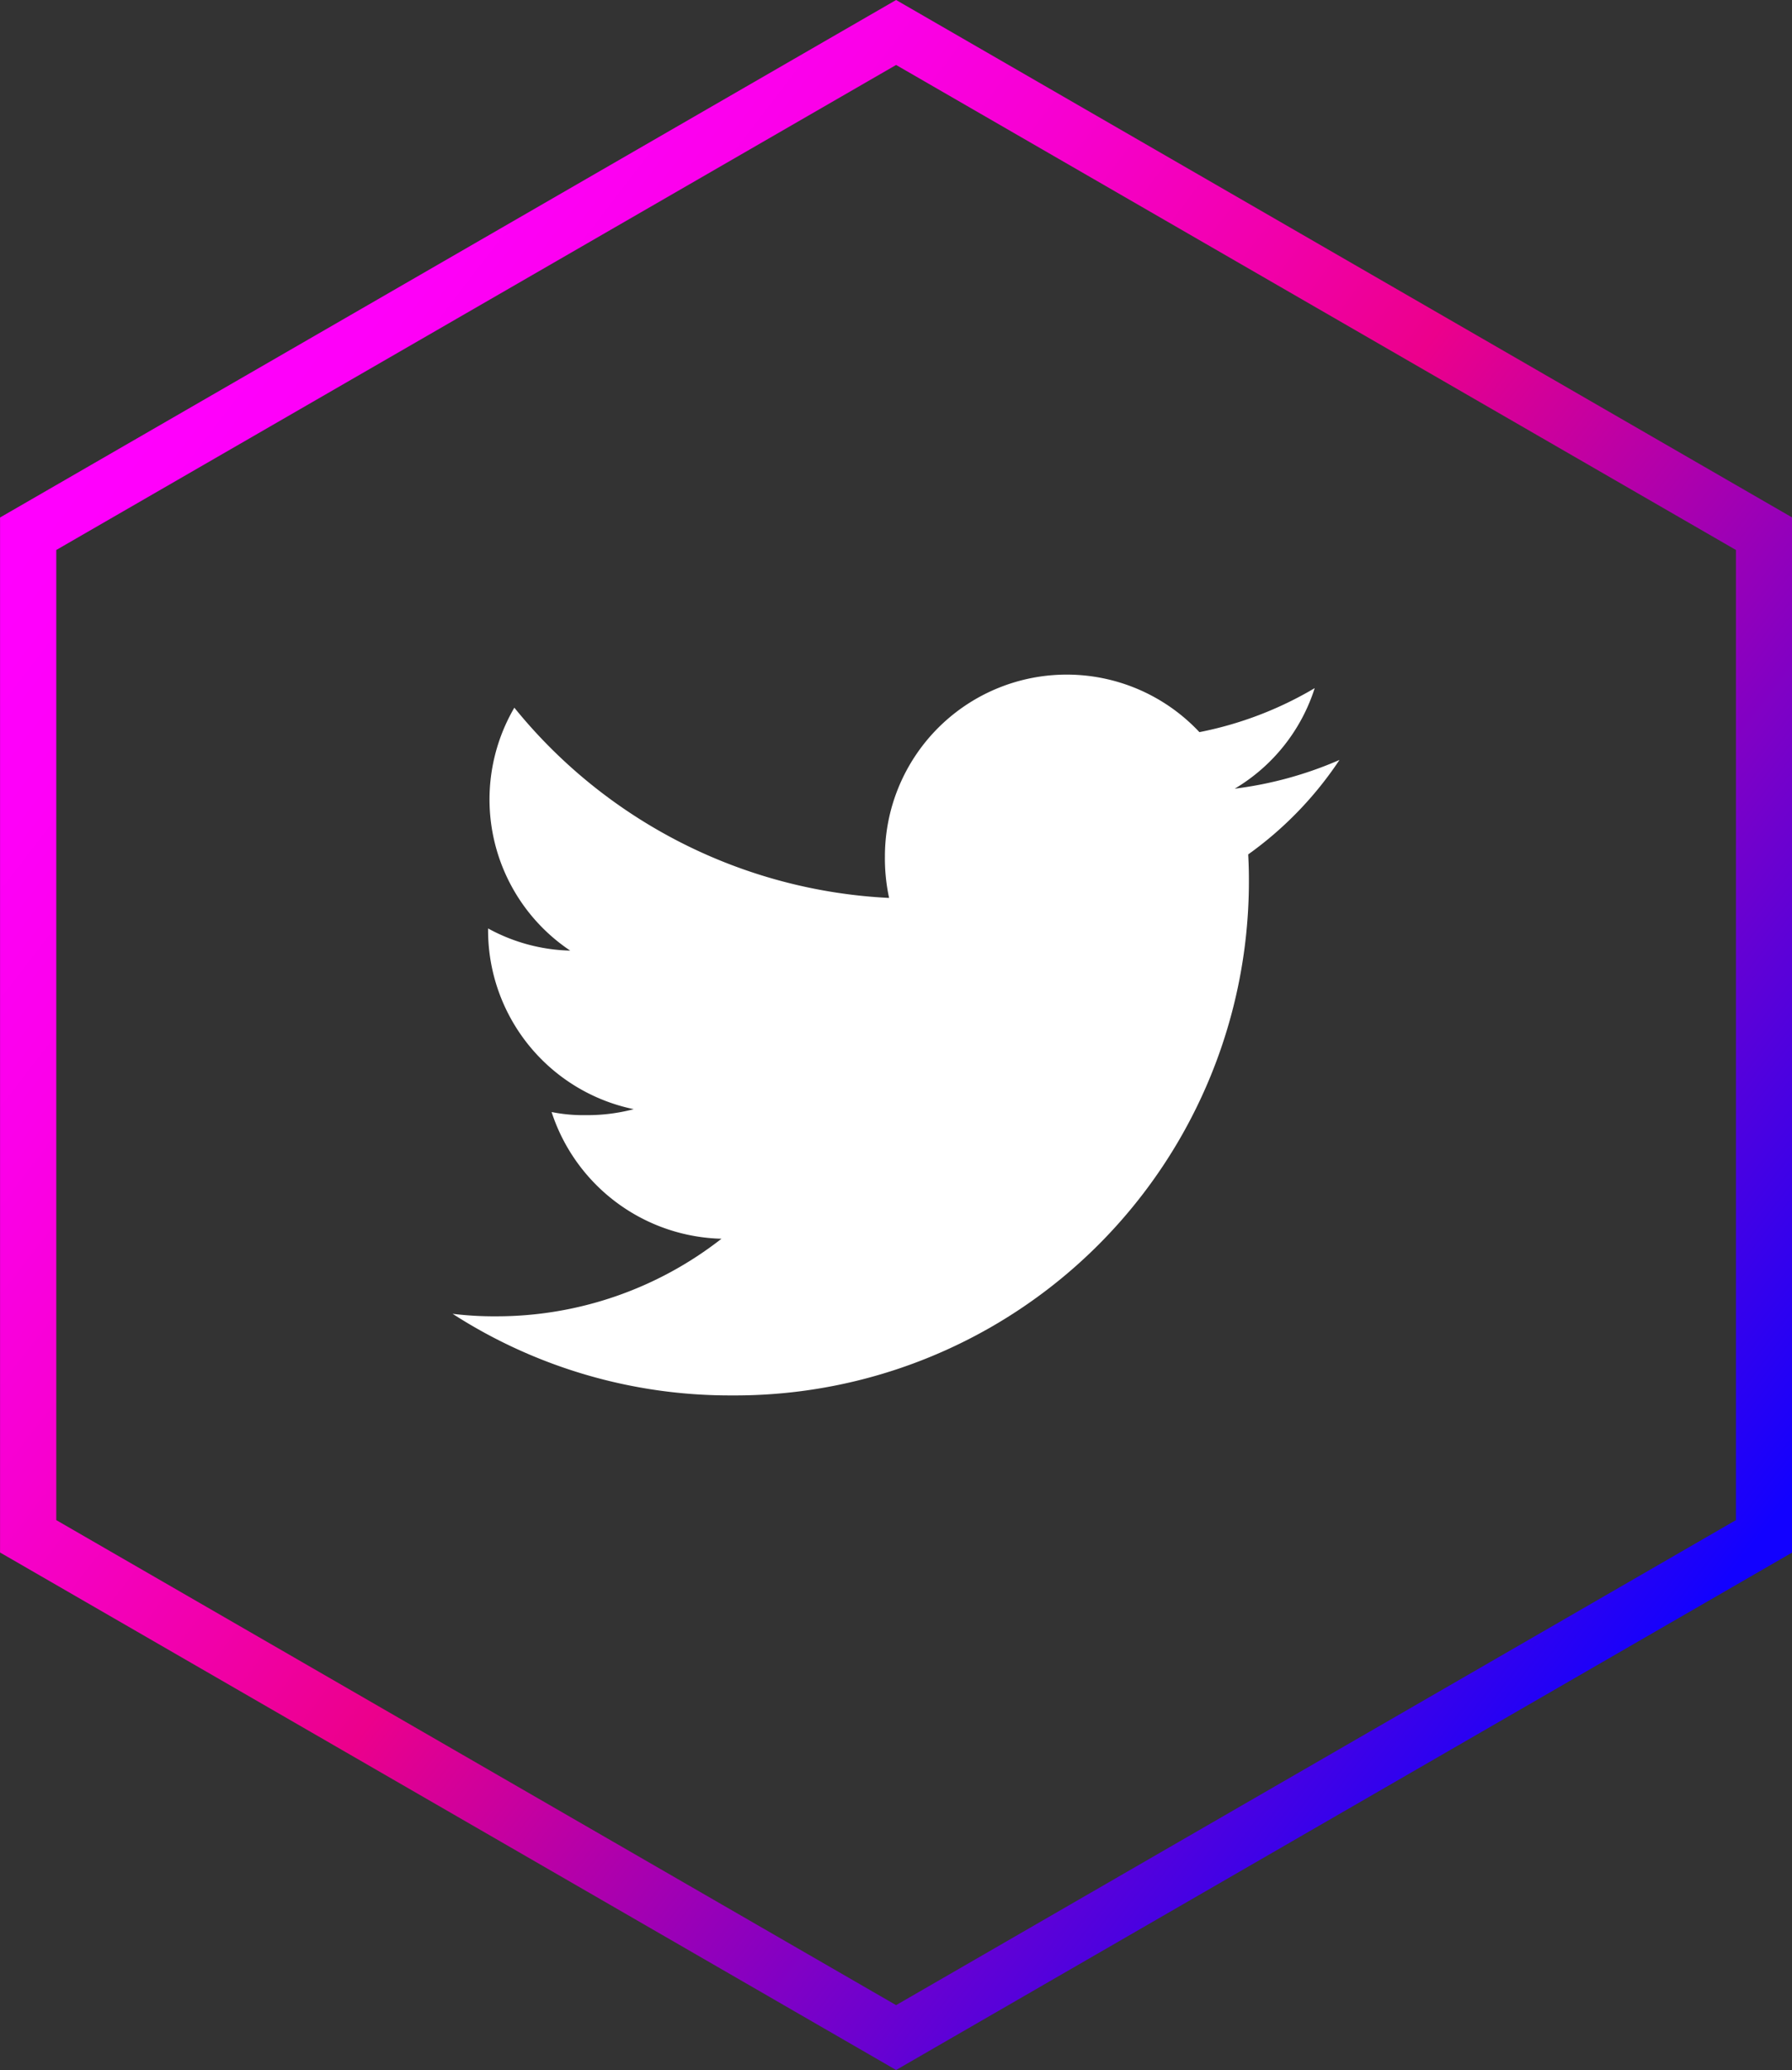
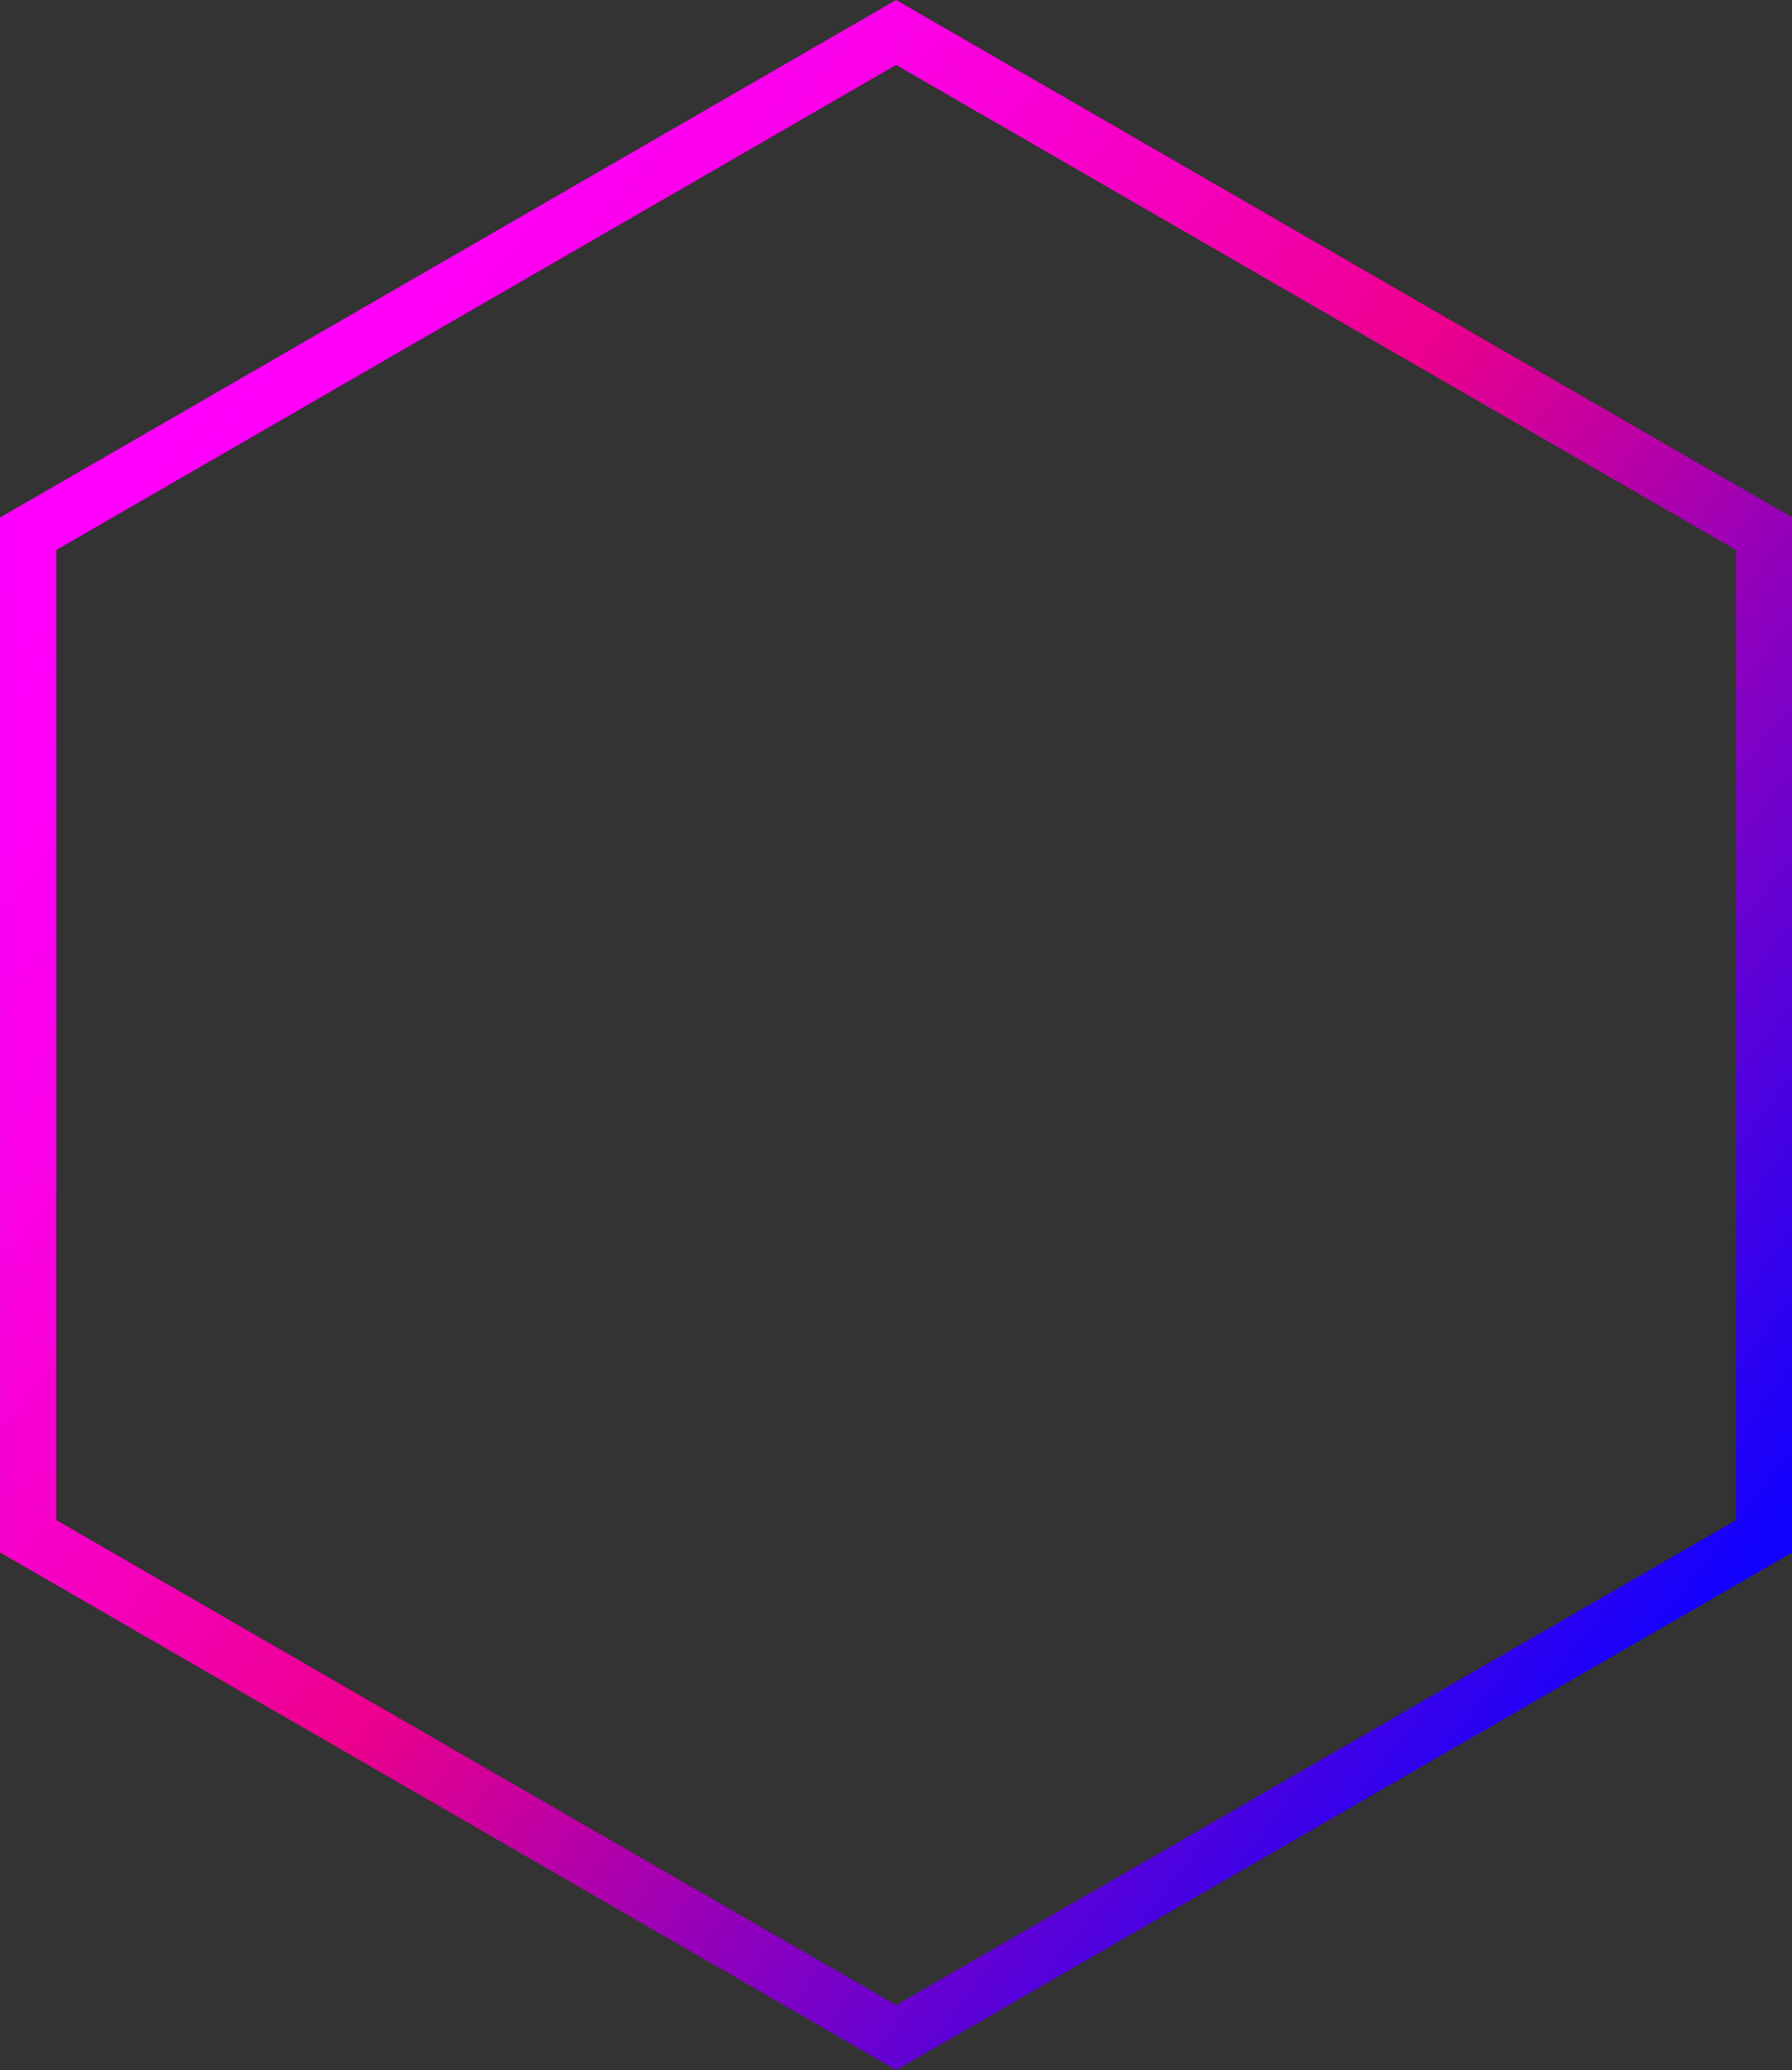
<svg xmlns="http://www.w3.org/2000/svg" viewBox="0 0 36.37 42">
  <rect x="0" y="0" width="36.37" height="42" fill="#333333" stroke="none" />
  <defs>
    <linearGradient id="linear-gradient" x1="0.106" y1="0.158" x2="0.894" y2="0.842" gradientUnits="objectBoundingBox">
      <stop offset="0" stop-color="#ff00fe" />
      <stop offset="0.08" stop-color="#fe00f8" />
      <stop offset="0.18" stop-color="#fb00e9" />
      <stop offset="0.29" stop-color="#f700cf" />
      <stop offset="0.41" stop-color="#f100aa" />
      <stop offset="0.5" stop-color="#ec008c" />
      <stop offset="0.99" stop-color="#1701fc" />
      <stop offset="1" stop-color="#1201ff" />
    </linearGradient>
  </defs>
  <g id="twitter" transform="translate(9.186 13.688)">
    <g id="Group_2627" data-name="Group 2627" transform="translate(0 0)">
-       <path id="Path_10771" data-name="Path 10771" d="M18,49.731a7.694,7.694,0,0,1-2.126.583,3.669,3.669,0,0,0,1.623-2.04,7.375,7.375,0,0,1-2.34.893,3.69,3.69,0,0,0-6.383,2.523,3.8,3.8,0,0,0,.085.841,10.445,10.445,0,0,1-7.606-3.86A3.691,3.691,0,0,0,2.387,53.6,3.644,3.644,0,0,1,.72,53.15v.041a3.707,3.707,0,0,0,2.956,3.626,3.683,3.683,0,0,1-.967.121,3.263,3.263,0,0,1-.7-.063,3.725,3.725,0,0,0,3.448,2.571A7.415,7.415,0,0,1,.883,61.02,6.912,6.912,0,0,1,0,60.969a10.389,10.389,0,0,0,5.661,1.656,10.431,10.431,0,0,0,10.5-10.5c0-.163-.006-.321-.014-.477A7.362,7.362,0,0,0,18,49.731Z" transform="translate(0 -48)" fill="#fff" />
-     </g>
+       </g>
    <path id="Path_380" data-name="Path 380" d="M-180.1,198.275l17.045,9.841V227.8l-17.045,9.841-17.045-9.841V208.116l17.045-9.841m0-1.318-18.186,10.5v21l18.186,10.5,18.187-10.5v-21l-18.187-10.5Z" transform="translate(189.101 -210.645)" fill="url(#linear-gradient)" />
  </g>
</svg>